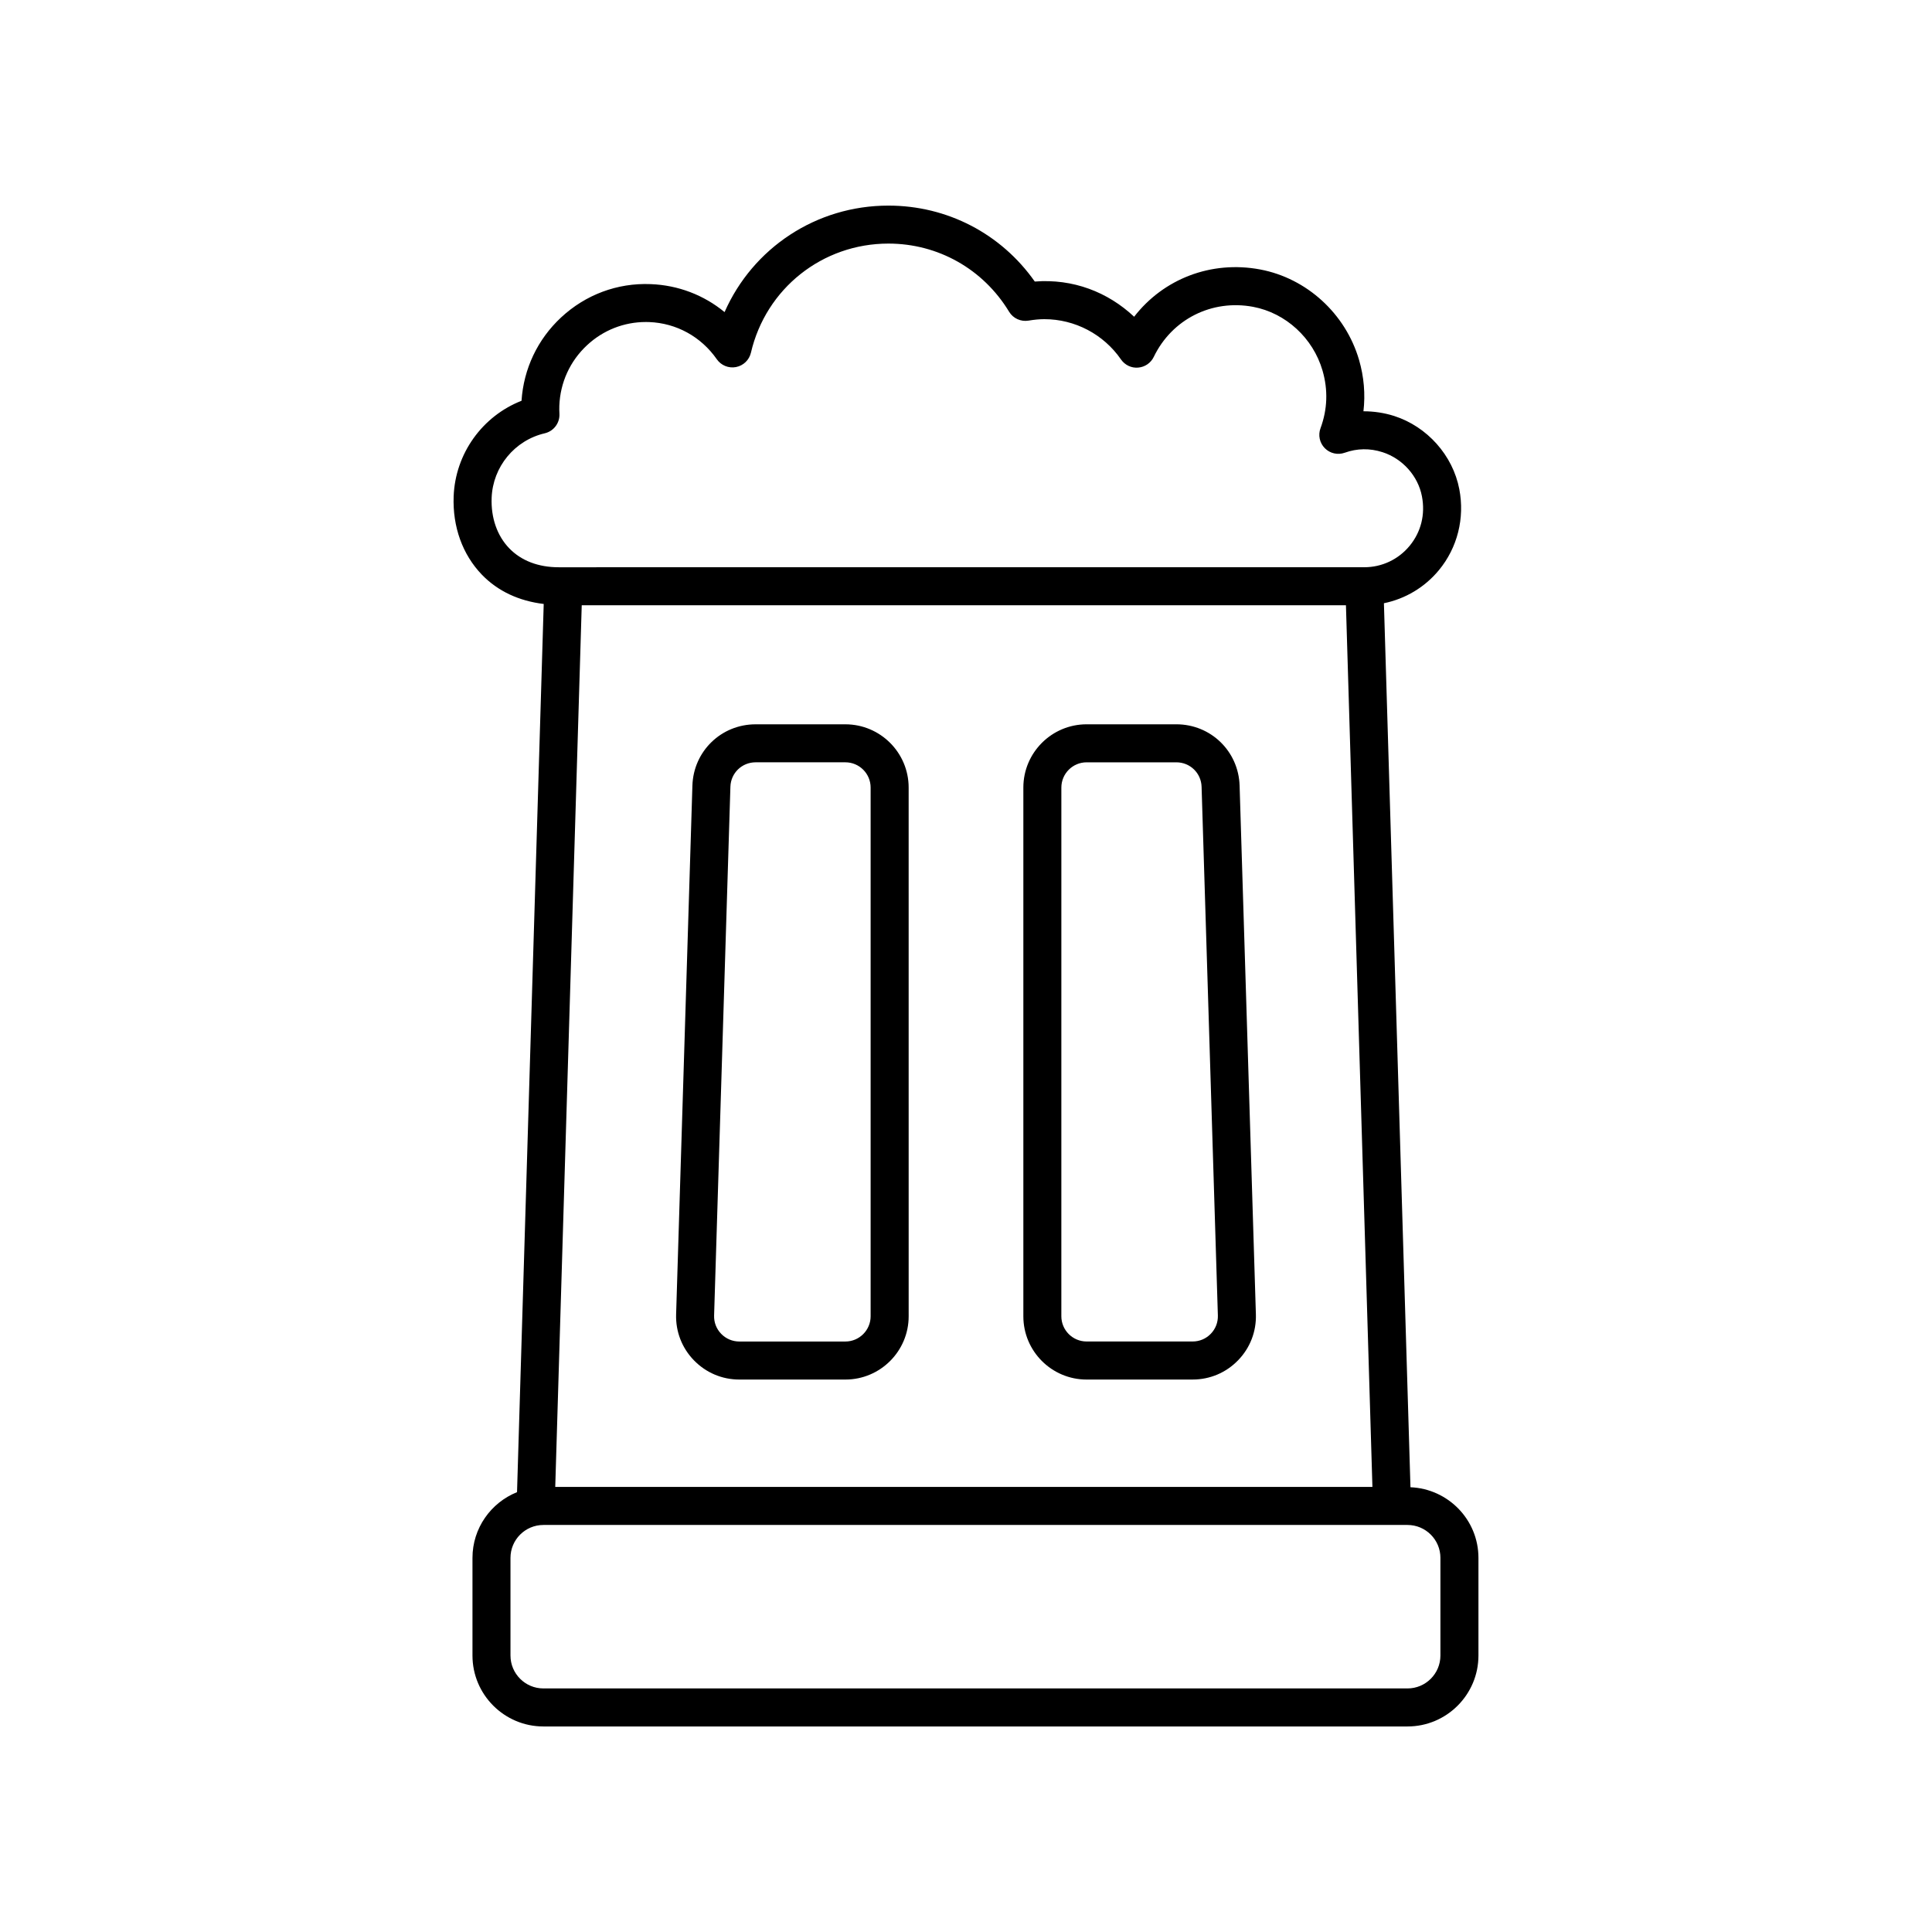
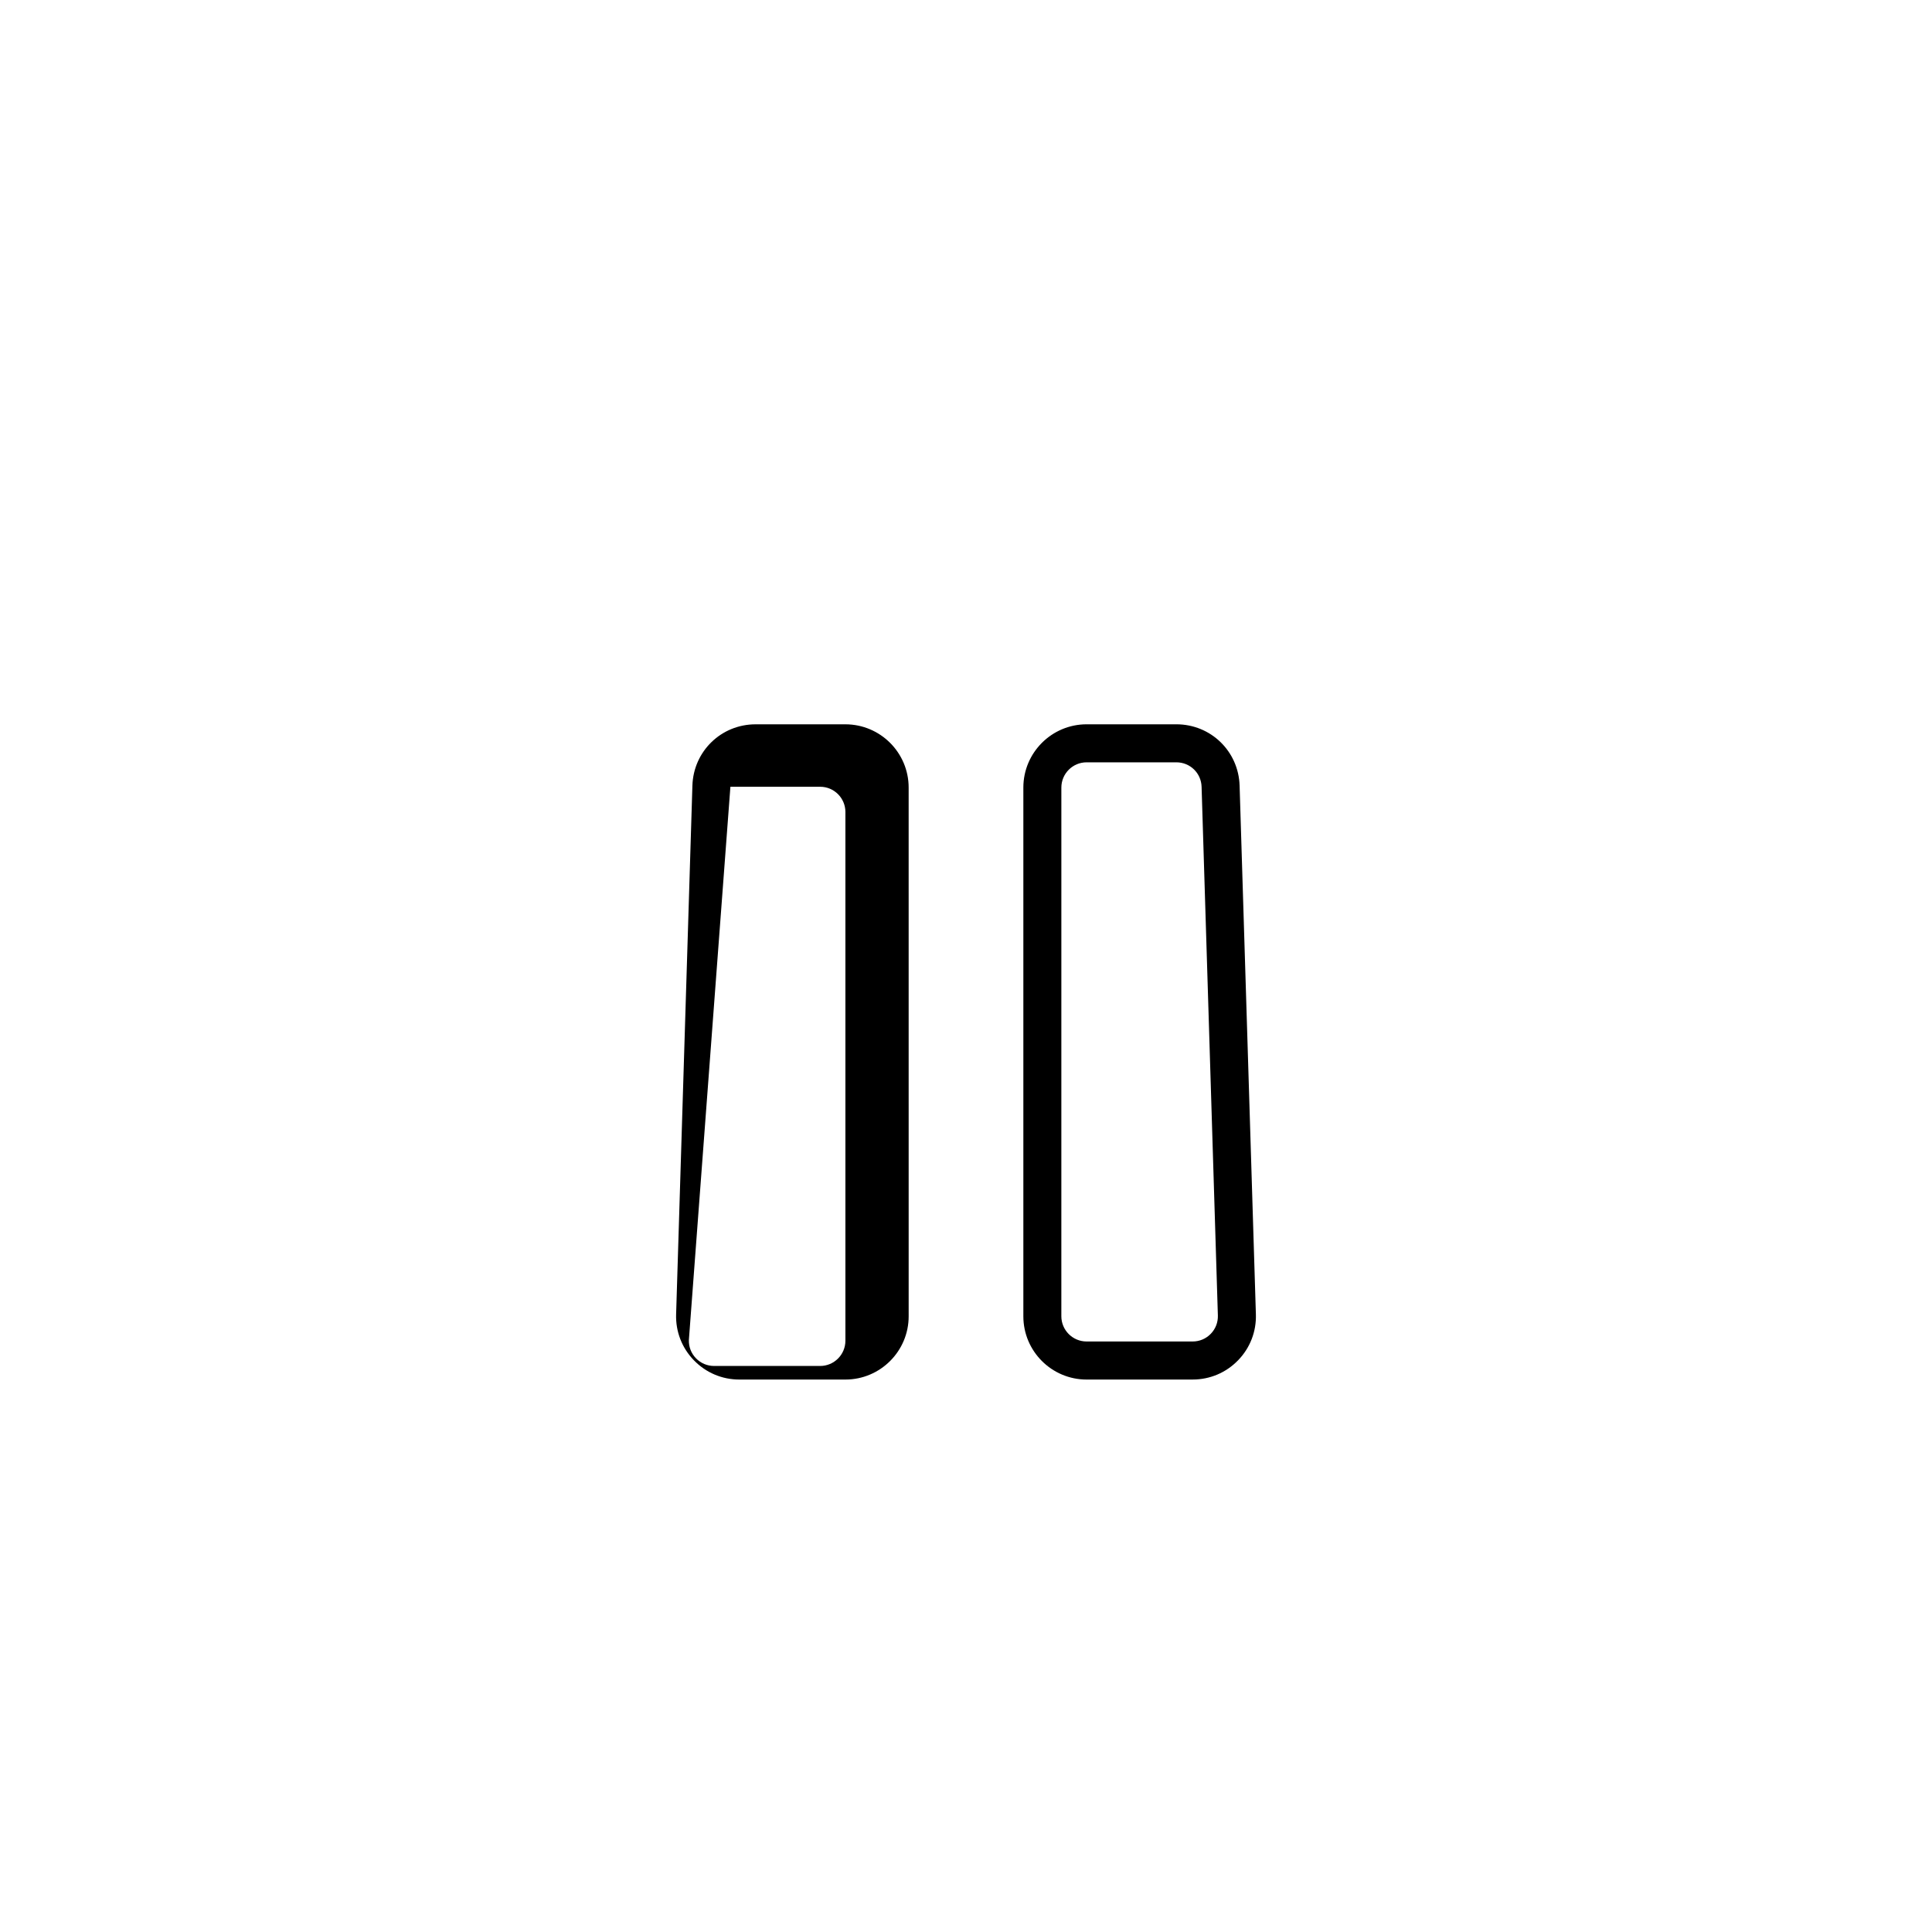
<svg xmlns="http://www.w3.org/2000/svg" fill="#000000" width="800px" height="800px" version="1.1" viewBox="144 144 512 512">
  <g>
-     <path d="m282.21 250.21c-10.355 4.051-17.559 13.969-17.988 25.34-0.301 8.055 2.352 15.418 7.473 20.738 4.258 4.418 9.906 6.992 16.395 7.769l-7.07 235.38c-6.91 2.781-11.809 9.527-11.809 17.422v25.875c0 10.363 8.434 18.797 18.797 18.797h229c10.363 0 18.797-8.434 18.797-18.801v-25.875c0-10.098-8.02-18.301-18.016-18.719l-7.035-234.27c5.664-1.164 10.809-4.207 14.578-8.773 4.914-5.949 6.879-13.77 5.398-21.473v0.004c-1.719-8.949-8.488-16.555-17.242-19.379-2.684-0.859-5.512-1.258-8.16-1.25 0.527-4.531 0.141-9.141-1.168-13.629-3.57-12.23-13.859-21.637-26.215-23.957-12.988-2.434-25.629 2.508-33.387 12.531-6.981-6.559-16.219-10.125-26.328-9.328-8.914-12.664-23.18-20.125-38.793-20.125-19.152 0-35.938 11.246-43.418 28.223-5.484-4.516-12.297-7.141-19.59-7.414-8.828-0.359-17.246 2.801-23.723 8.82-6.238 5.805-9.941 13.621-10.496 22.102zm218.48 54.195 7.016 233.65h-216.56l7.019-233.65zm25.035 252.45v25.875c0 4.812-3.91 8.723-8.719 8.723h-229c-4.809 0-8.723-3.91-8.723-8.723v-25.875c0-4.812 3.91-8.723 8.723-8.723h224.89 0.152 3.961c4.809 0 8.719 3.91 8.719 8.723zm-210.57-327.52c0.297 0 0.59 0.004 0.887 0.016 7.211 0.277 13.742 3.867 17.922 9.859 1.141 1.633 3.133 2.441 5.086 2.066 1.953-0.379 3.504-1.871 3.953-3.805 3.973-17.027 18.949-28.918 36.43-28.918 13.172 0 25.129 6.75 31.988 18.062 1.07 1.766 3.106 2.695 5.16 2.352 1.512-0.254 2.875-0.383 4.172-0.383 8.102 0 15.699 3.988 20.324 10.68 1.02 1.473 2.742 2.312 4.535 2.156 1.789-0.145 3.367-1.219 4.144-2.832 4.812-9.988 15.379-15.316 26.32-13.277 8.66 1.629 15.883 8.254 18.402 16.879 1.5 5.144 1.32 10.293-0.531 15.301-0.68 1.836-0.234 3.898 1.145 5.289 1.375 1.391 3.434 1.855 5.277 1.199 3.293-1.18 6.664-1.219 10.016-0.145 5.305 1.707 9.406 6.297 10.441 11.684v0.004c0.926 4.801-0.234 9.473-3.273 13.145-2.969 3.598-7.34 5.656-11.984 5.656l-213.51 0.008c-5.406 0-9.938-1.742-13.109-5.031-3.207-3.324-4.859-8.074-4.66-13.367 0.309-8.215 6.098-15.246 14.074-17.105 2.375-0.551 4.016-2.731 3.891-5.164-0.035-0.703-0.055-1.406-0.027-2.121 0.23-6.16 2.836-11.863 7.34-16.051 4.281-3.992 9.785-6.156 15.59-6.156z" />
-     <path d="m327.9 504.5c3.188 3.281 7.457 5.094 12.031 5.094h28.109c9.246 0 16.766-7.519 16.766-16.762l-0.004-140.12c0-9.246-7.519-16.762-16.766-16.762h-23.789c-9.117 0-16.477 7.141-16.754 16.246l-4.316 140.12c-0.141 4.57 1.535 8.902 4.723 12.184zm9.664-152c0.109-3.633 3.047-6.481 6.684-6.481h23.789c3.688 0 6.688 3 6.688 6.688v140.12c0 3.684-3 6.688-6.688 6.688h-28.109c-1.824 0-3.527-0.723-4.801-2.031-1.273-1.309-1.941-3.035-1.883-4.856z" />
+     <path d="m327.9 504.5c3.188 3.281 7.457 5.094 12.031 5.094h28.109c9.246 0 16.766-7.519 16.766-16.762l-0.004-140.12c0-9.246-7.519-16.762-16.766-16.762h-23.789c-9.117 0-16.477 7.141-16.754 16.246l-4.316 140.12c-0.141 4.57 1.535 8.902 4.723 12.184zm9.664-152h23.789c3.688 0 6.688 3 6.688 6.688v140.12c0 3.684-3 6.688-6.688 6.688h-28.109c-1.824 0-3.527-0.723-4.801-2.031-1.273-1.309-1.941-3.035-1.883-4.856z" />
    <path d="m431.96 509.59h28.109c4.574 0 8.848-1.812 12.031-5.094 3.188-3.281 4.863-7.609 4.723-12.188l-4.316-140.11c-0.281-9.113-7.637-16.25-16.754-16.25h-23.789c-9.246 0-16.766 7.519-16.766 16.762v140.12c-0.004 9.25 7.516 16.766 16.762 16.766zm-6.688-156.88c0-3.684 3-6.688 6.688-6.688h23.789c3.637 0 6.574 2.848 6.684 6.484l4.316 140.11c0.055 1.824-0.613 3.551-1.883 4.859-1.273 1.309-2.973 2.031-4.801 2.031h-28.109c-3.688 0-6.688-3-6.688-6.688z" />
  </g>
</svg>